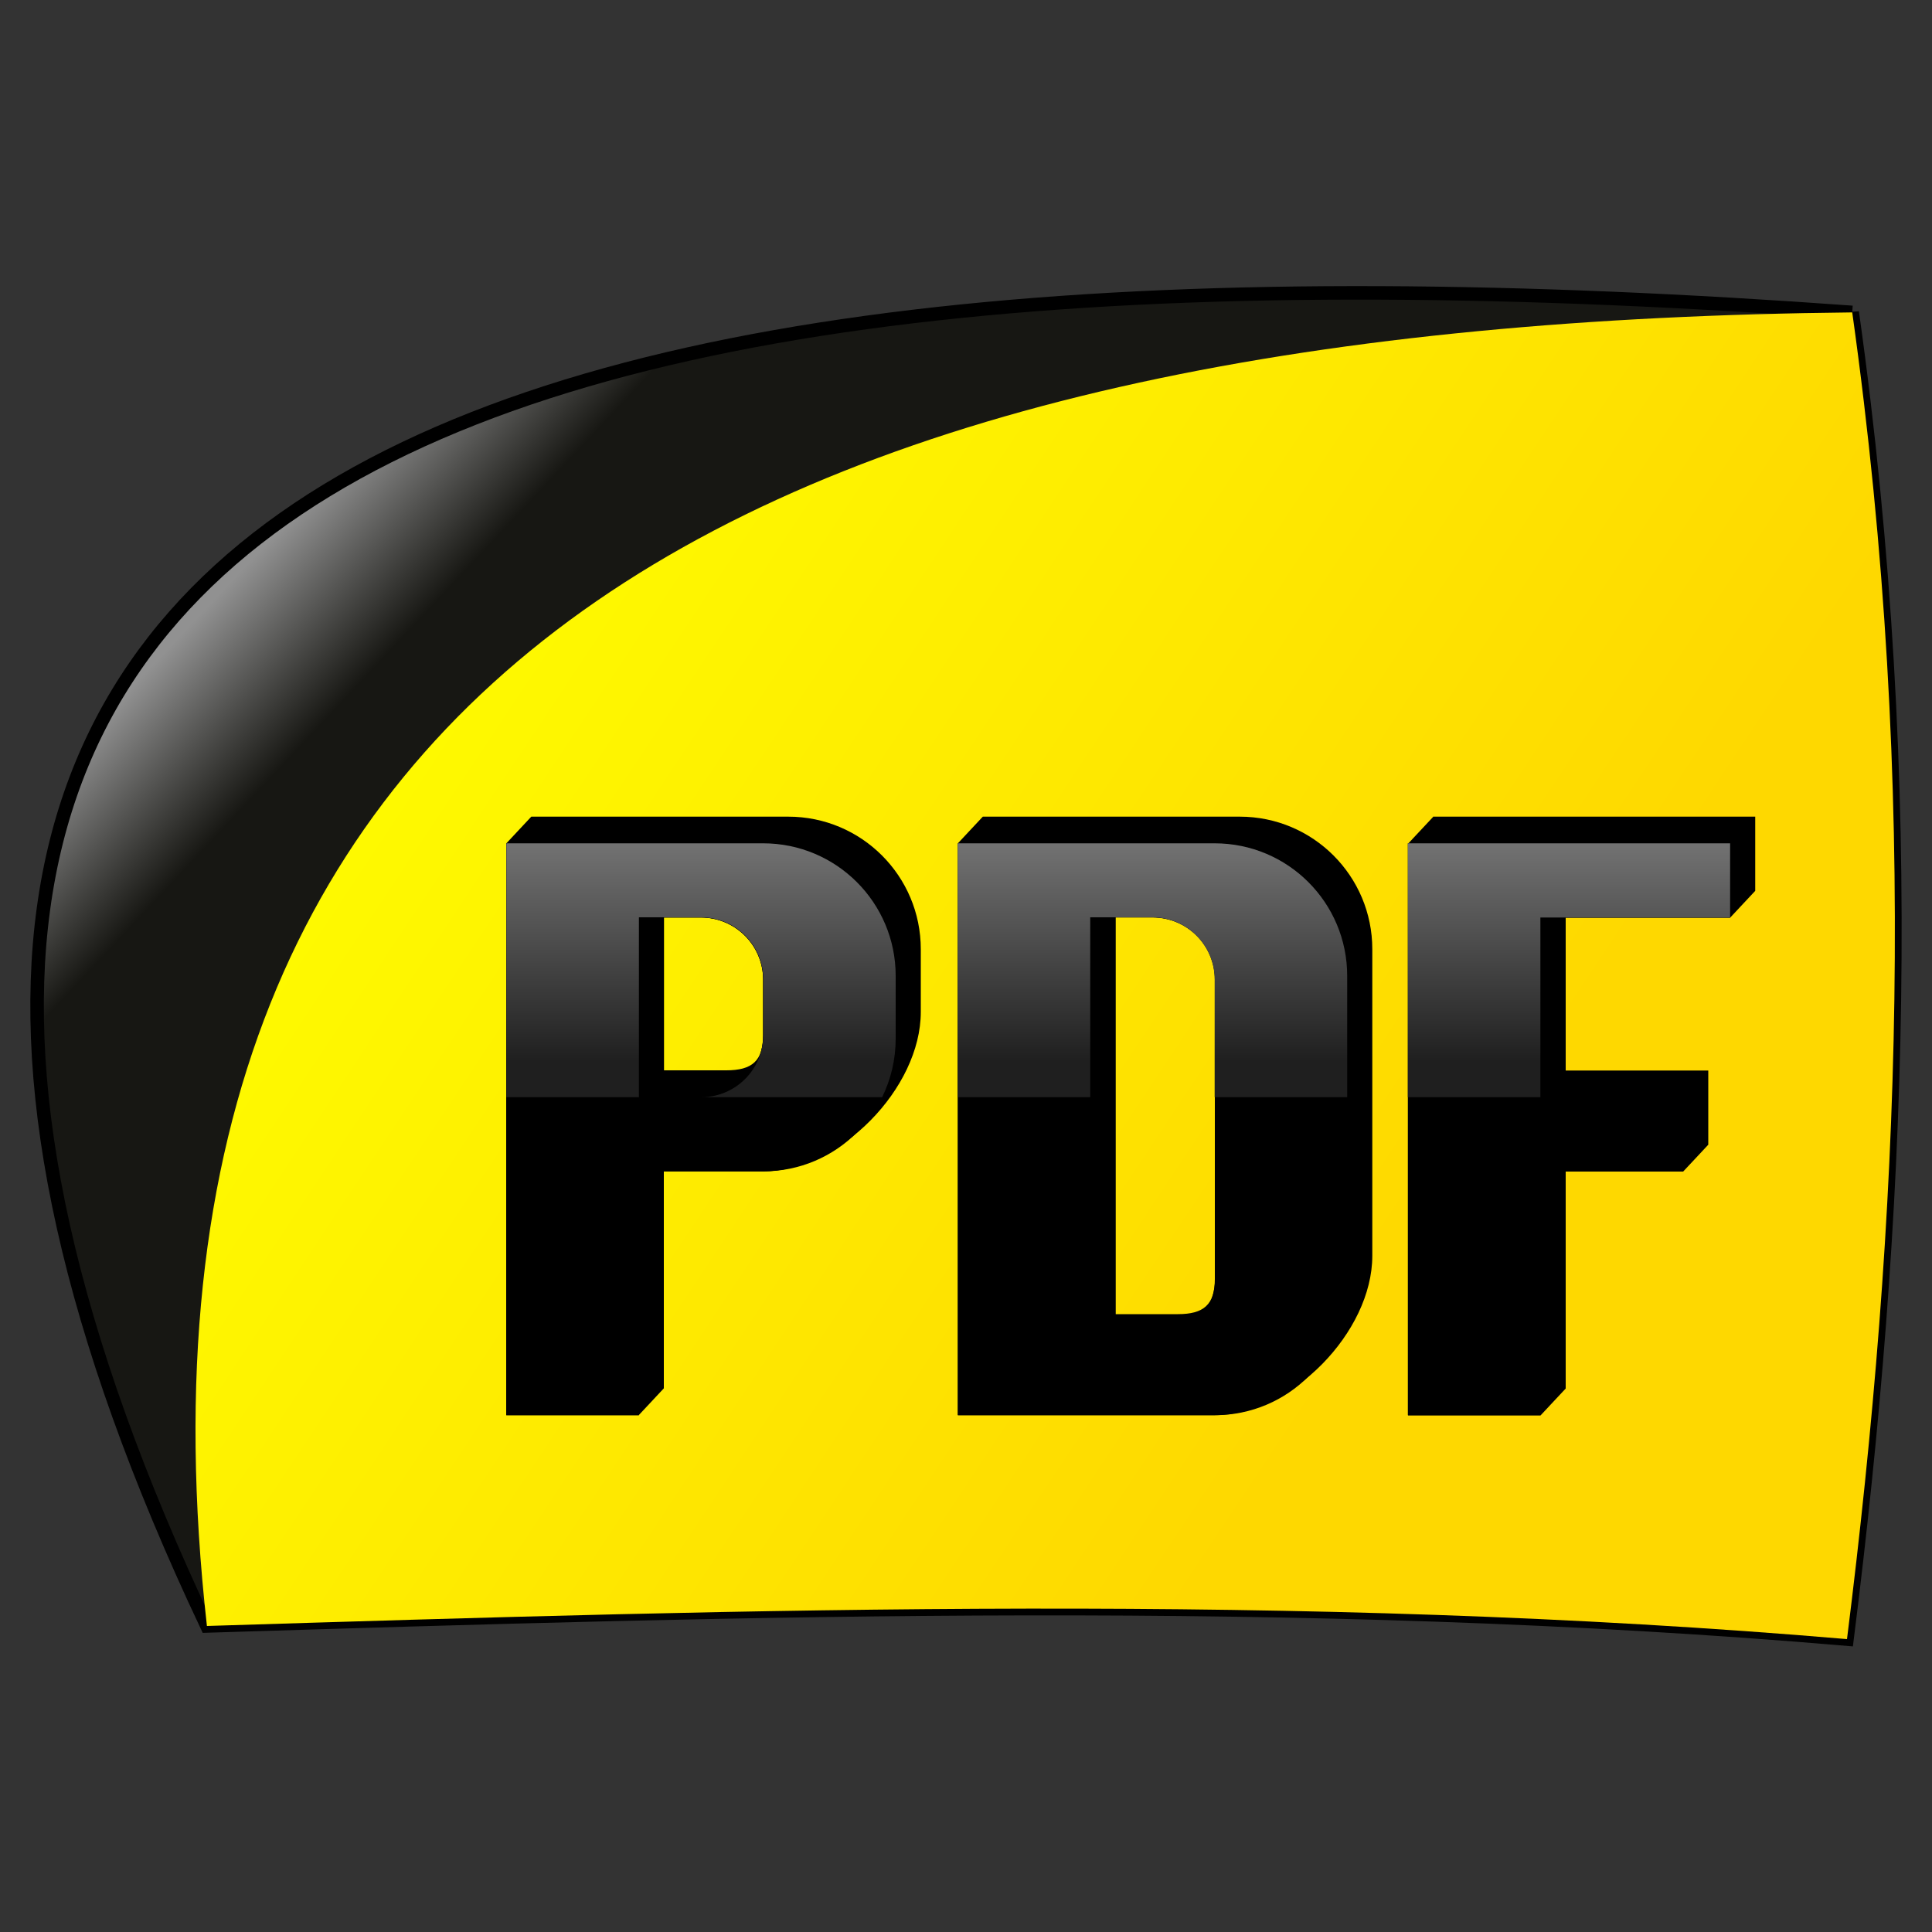
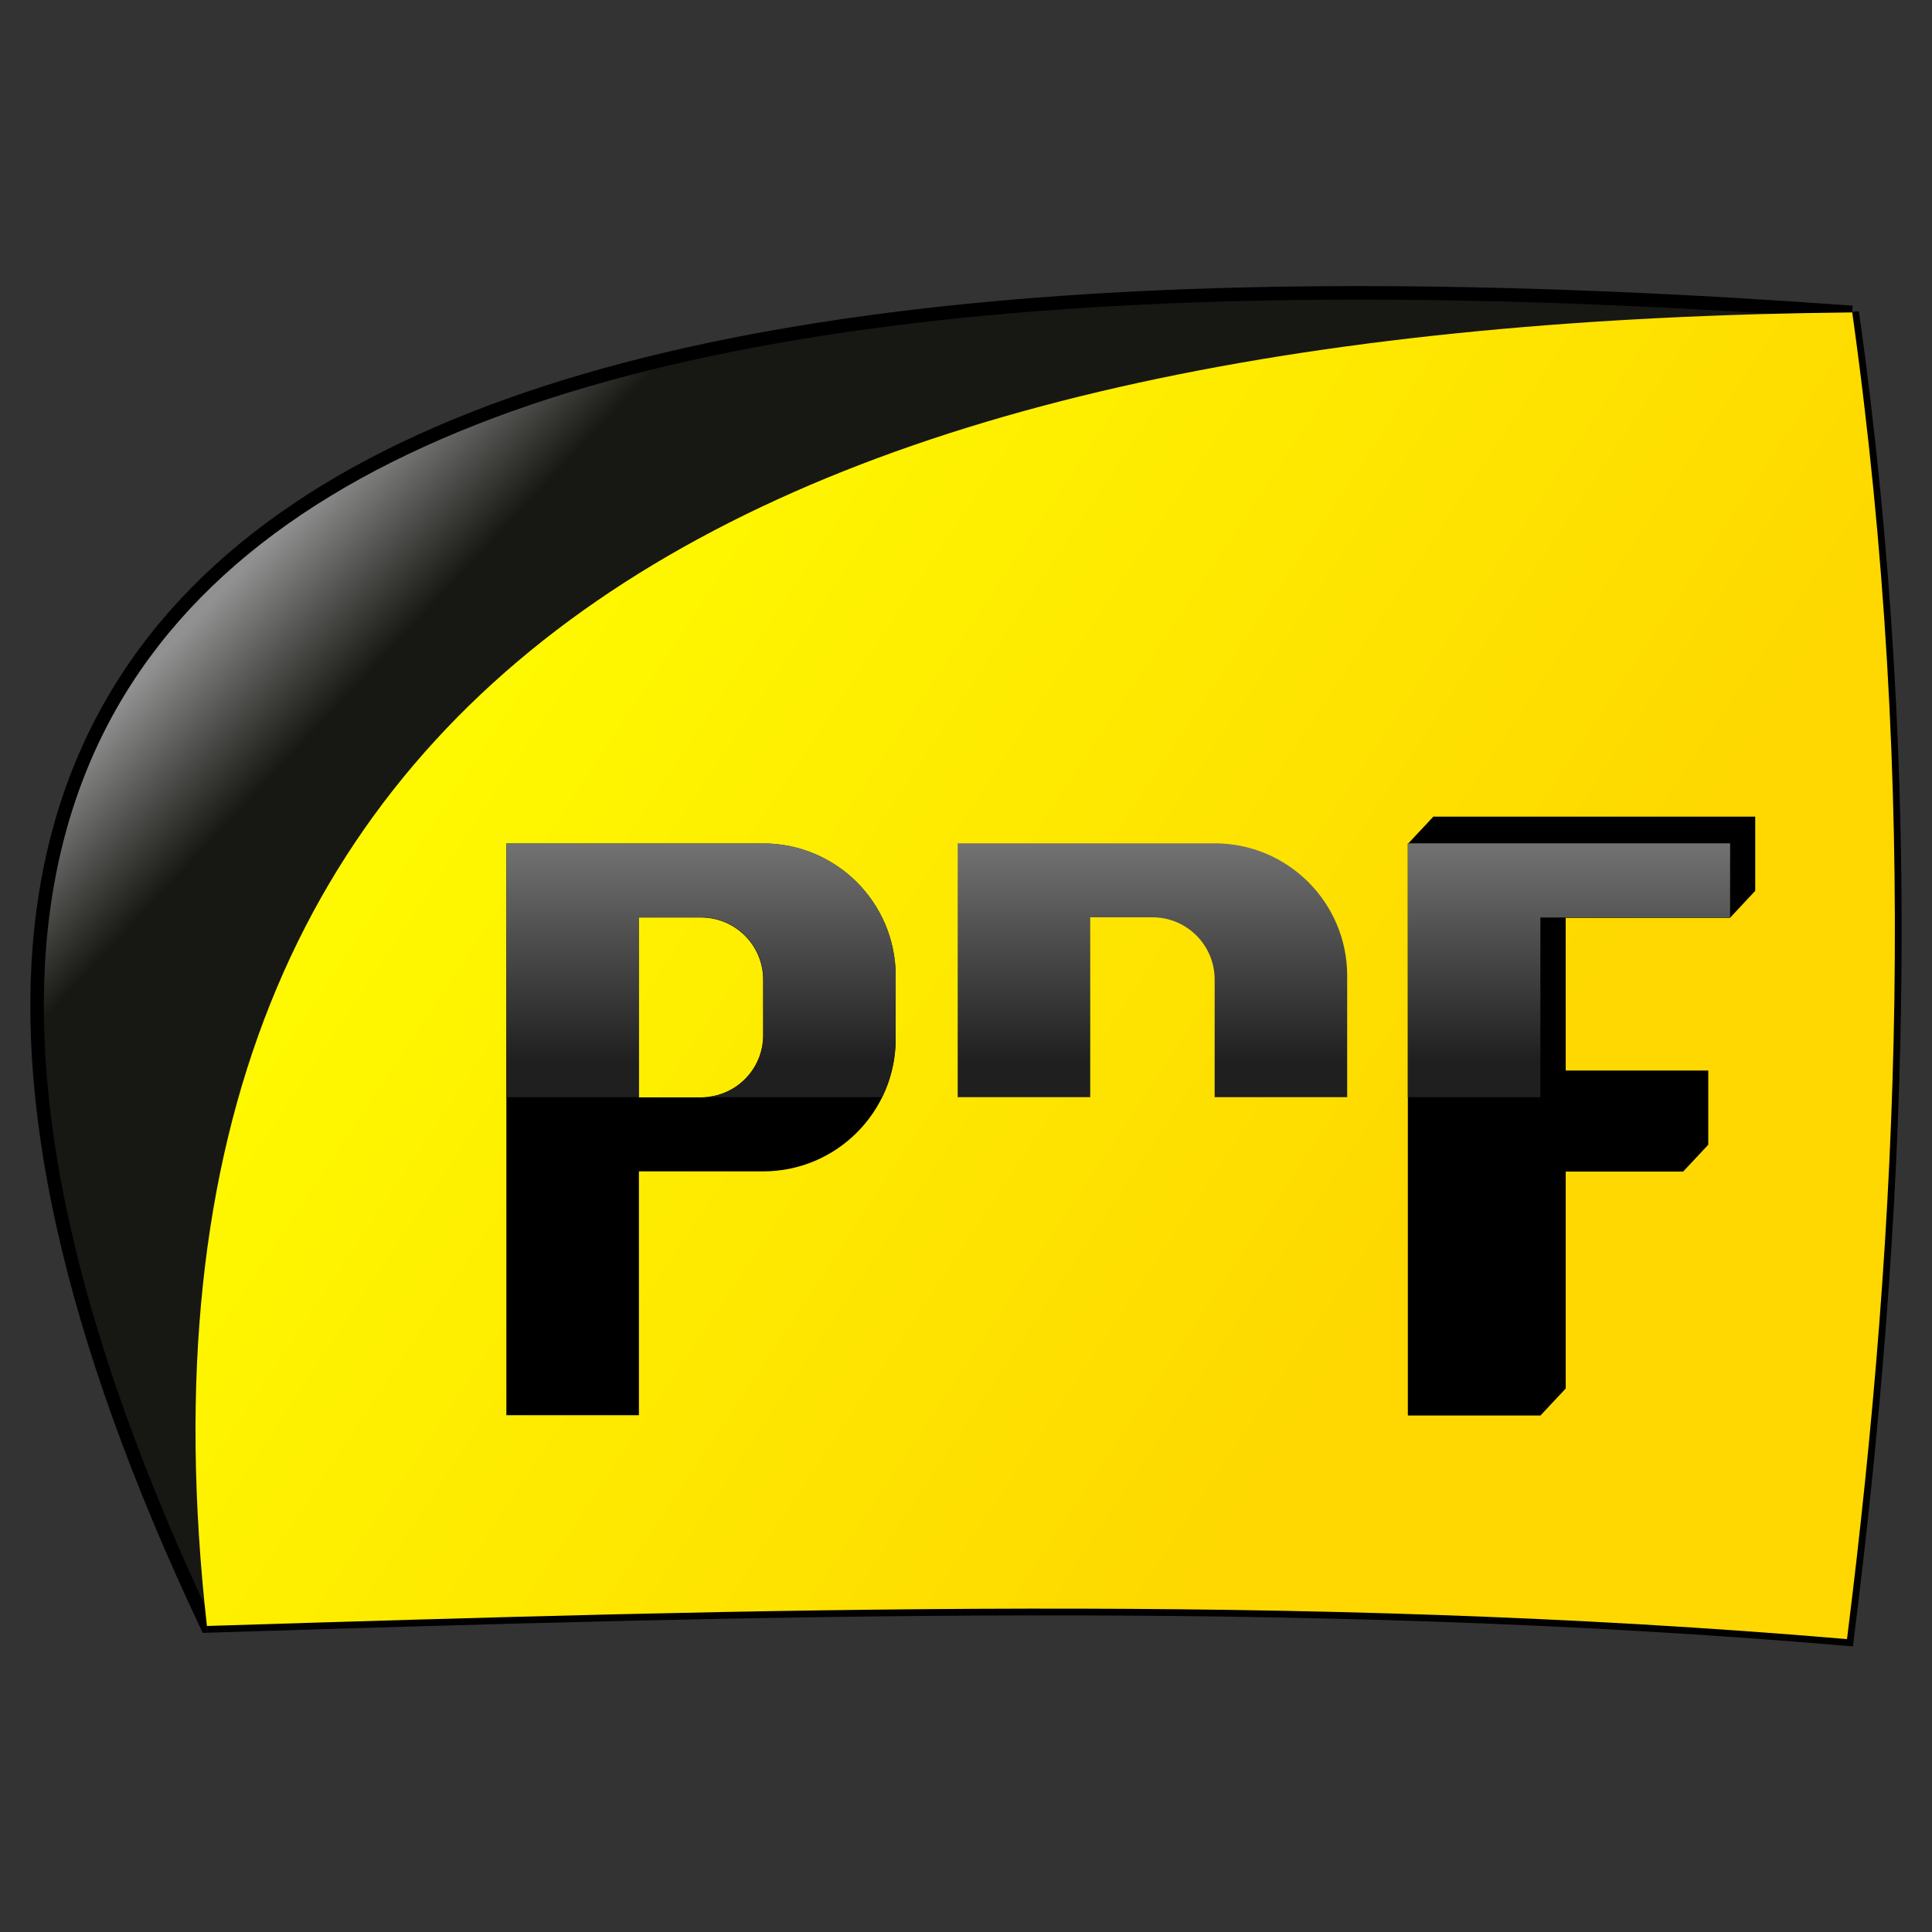
<svg xmlns="http://www.w3.org/2000/svg" id="sumatra-pdf" viewBox="0 0 100 100">
  <rect x="0" y="0" width="100" height="100" fill="#333333" stroke="none" />
  <defs>
    <linearGradient id="linear-gradient" x1="-1521.57" y1="-1378.25" x2="-1519.77" y2="-1379.94" gradientTransform="translate(5242.04 -4709.1) scale(3.43 -3.43)" gradientUnits="userSpaceOnUse">
      <stop offset="0" stop-color="#919191" />
      <stop offset="1" stop-color="#171713" />
    </linearGradient>
    <linearGradient id="linear-gradient-2" x1="-1496.87" y1="-1381.68" x2="-1482.88" y2="-1390.98" gradientTransform="translate(5161.93 -4709.1) scale(3.43 -3.43)" gradientUnits="userSpaceOnUse">
      <stop offset="0" stop-color="#fef900" />
      <stop offset="1" stop-color="#fed800" />
    </linearGradient>
    <linearGradient id="linear-gradient-3" x1="-1487.5" y1="-1385.17" x2="-1487.5" y2="-1388.93" gradientTransform="translate(5161.93 -4709.1) scale(3.43 -3.43)" gradientUnits="userSpaceOnUse">
      <stop offset="0" stop-color="#7e7e7e" />
      <stop offset="1" stop-color="#1f1f1f" />
    </linearGradient>
  </defs>
  <path id="path10" d="M95.87,16.17C27.74,11.21-18.18,23.04,10.71,84.16c28.3-.88,56.59-1.74,84.89.68,2.7-21.51,3.75-43.89.27-68.68Z" style="fill: url(#linear-gradient); fill-rule: evenodd; stroke: #000; stroke-miterlimit: 14.17; stroke-width: .7px;" />
  <path id="path12" d="M95.87,16.17C41.87,16.72,4.95,32.8,10.71,84.16c28.3-.88,56.59-1.74,84.89.68,2.7-21.51,3.75-43.89.27-68.68Z" style="fill: url(#linear-gradient-2); fill-rule: evenodd;" />
-   <path id="path3117" d="M27.51,42.27h13.29c3.79,0,6.86,3.07,6.86,6.86v3.25c0,3.95-4.2,8.25-8.17,8.25h-5.13v11.23l-1.3,1.39h-6.86v-29.59s1.3-1.39,1.3-1.39ZM39.5,50.71c0-1.78-1.44-3.22-3.22-3.22h-1.91v7.91h3.22c1.34,0,1.91-.49,1.91-1.82v-2.87Z" style="fill-rule: evenodd;" />
-   <path id="path3113" d="M50.88,42.27h13.29c3.79,0,6.86,3.07,6.86,6.86v15.87c0,3.95-4.2,8.25-8.17,8.25h-13.29v-29.59s1.3-1.39,1.3-1.39ZM57.75,47.49v20.53h3.22c1.33,0,1.91-.49,1.91-1.82v-15.49c0-1.78-1.44-3.22-3.22-3.22h-1.91Z" style="fill-rule: evenodd;" />
  <path id="path3047" d="M74.17,42.27h16.68v3.84l-1.3,1.39h-8.51v7.91h7.38v3.84l-1.3,1.39h-6.08v11.23l-1.3,1.39h-6.86v-29.59s1.3-1.39,1.3-1.39Z" style="fill-rule: evenodd;" />
  <path id="path20" d="M39.5,50.71c0-1.78-1.44-3.22-3.22-3.22h-3.22v9.31h3.22c1.78,0,3.22-1.44,3.22-3.22,0,0,0-2.87,0-2.87ZM26.21,43.66h13.29c3.79,0,6.86,3.07,6.86,6.86v3.25c0,3.79-3.07,6.86-6.86,6.86h-6.43v12.62h-6.86s0-29.6,0-29.6Z" style="fill-rule: evenodd;" />
-   <path id="path22" d="M56.45,47.49v21.92h3.22c1.78,0,3.22-1.44,3.22-3.22v-15.49c0-1.78-1.44-3.22-3.22-3.22,0,0-3.22,0-3.22,0ZM49.59,43.66h13.29c3.79,0,6.86,3.07,6.86,6.86v15.87c0,3.79-3.07,6.86-6.86,6.86h-13.29v-29.6Z" style="fill-rule: evenodd;" />
  <polygon id="polygon24" points="89.55 43.65 89.55 47.49 79.73 47.49 79.73 56.8 87.12 56.8 87.12 60.63 79.73 60.63 79.73 73.25 72.87 73.25 72.87 43.65 89.55 43.65" style="fill-rule: evenodd;" />
  <path id="polygon30" d="M89.55,47.49h-9.82v9.3h-6.86v-13.14h16.68v3.84ZM49.58,43.65h13.29c3.79,0,6.86,3.07,6.86,6.86v6.28h-6.86v-6.09c0-1.78-1.44-3.22-3.22-3.22h-3.22v9.31h-6.86v-13.14ZM26.21,43.65h13.29c3.79,0,6.86,3.07,6.86,6.86v3.25c0,1.09-.25,2.11-.7,3.03h-9.37c1.78,0,3.22-1.44,3.22-3.22v-2.87c0-1.78-1.44-3.22-3.22-3.22h-3.22v9.31h-6.86s0-13.14,0-13.14Z" style="fill: url(#linear-gradient-3); fill-rule: evenodd;" />
</svg>